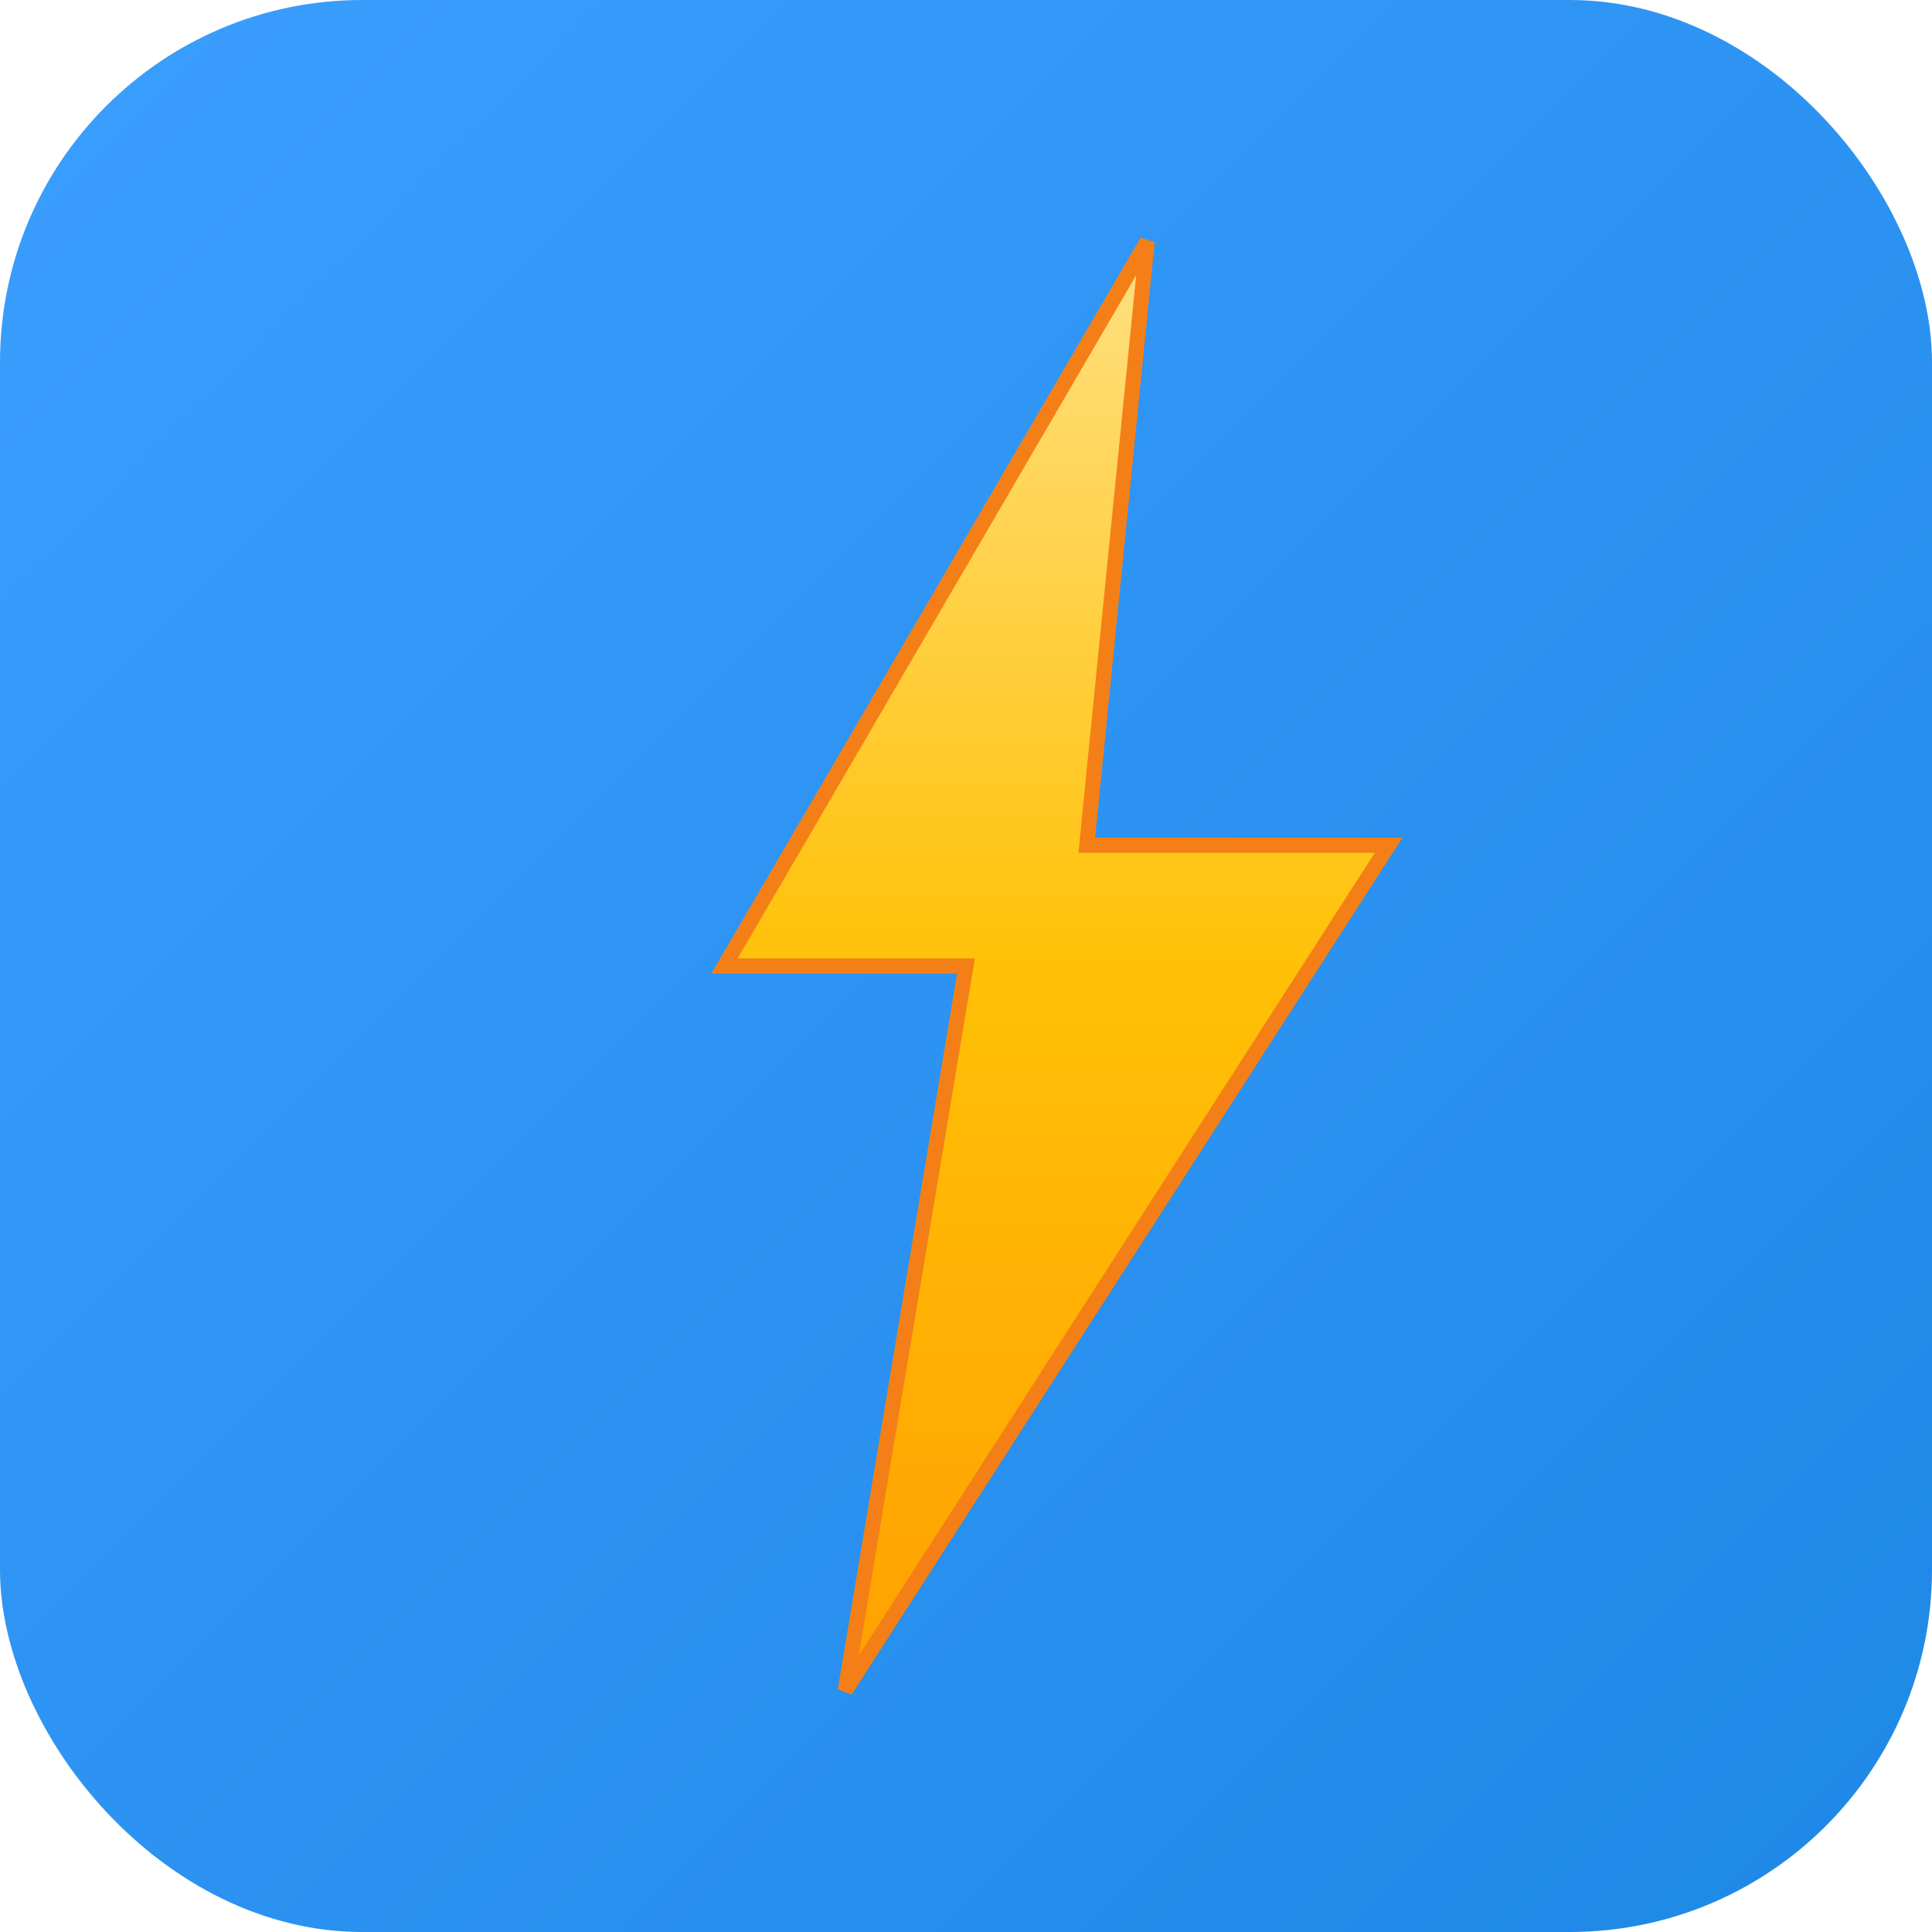
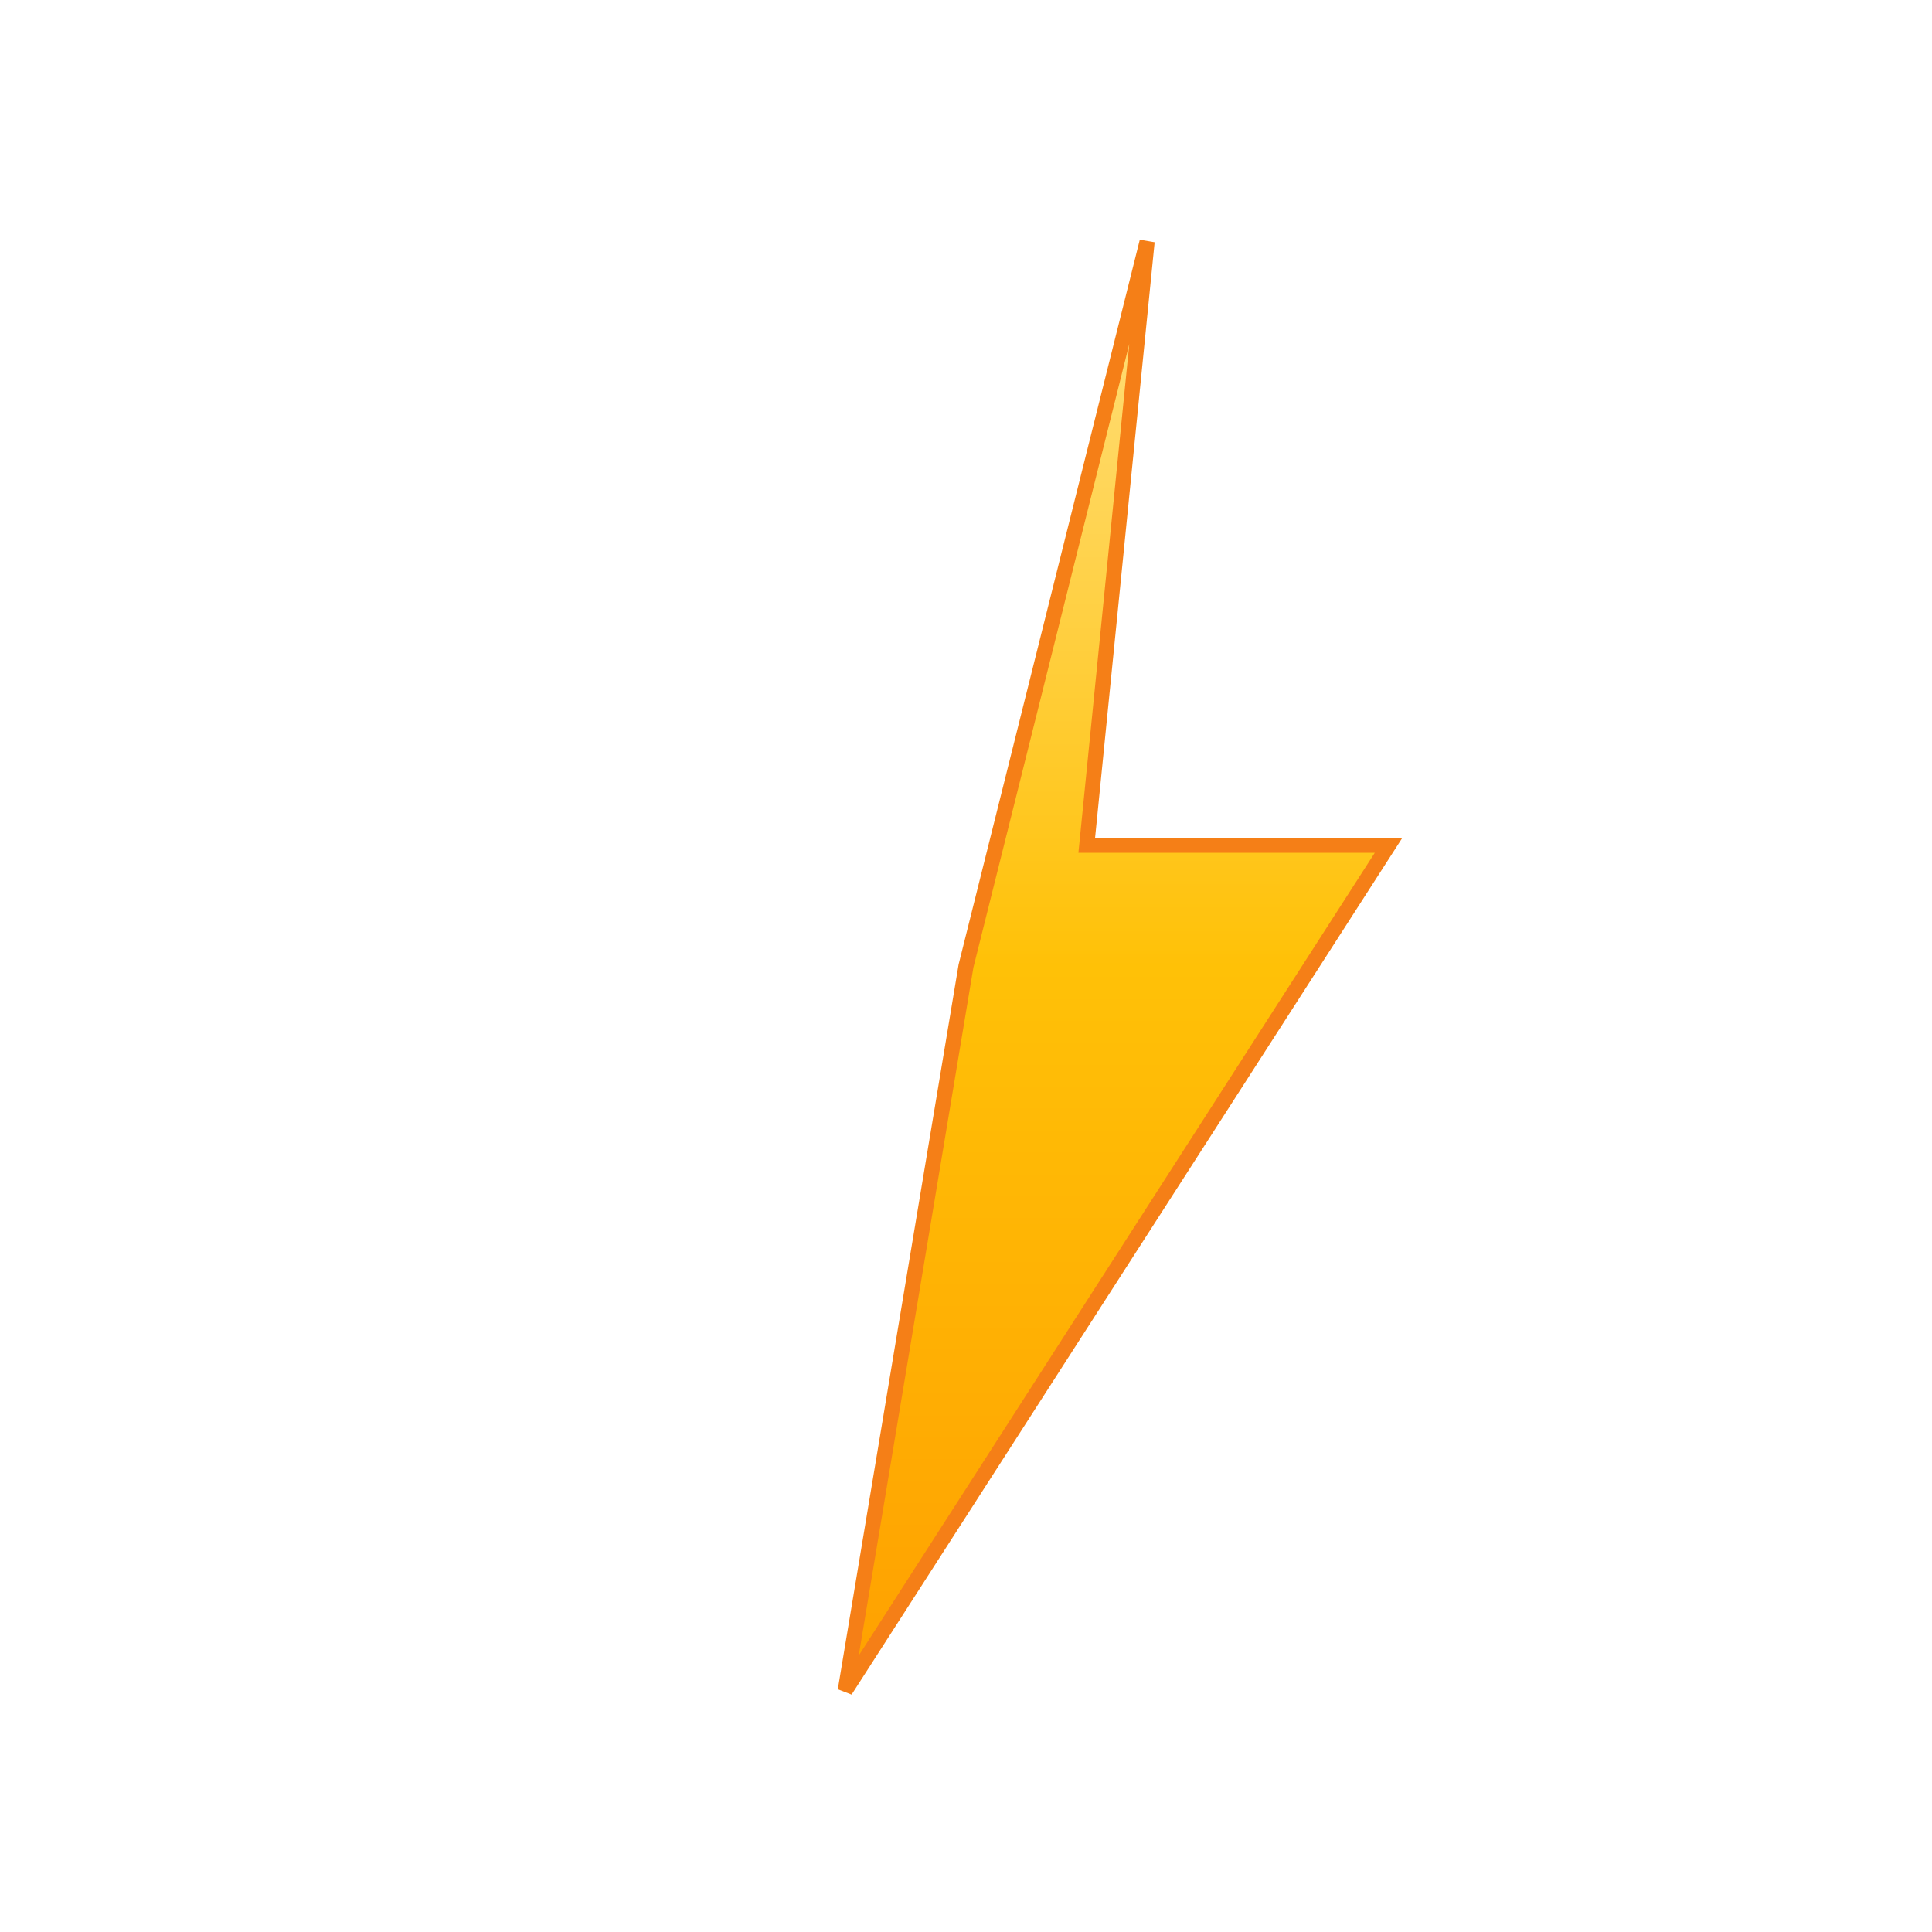
<svg xmlns="http://www.w3.org/2000/svg" viewBox="0 0 64 64">
  <defs>
    <linearGradient id="bg" x1="0" y1="0" x2="1" y2="1">
      <stop offset="0%" stop-color="#3B9EFF" />
      <stop offset="100%" stop-color="#1E88E5" />
    </linearGradient>
    <linearGradient id="bolt" x1="0" y1="0" x2="0" y2="1">
      <stop offset="0%" stop-color="#FFE082" />
      <stop offset="50%" stop-color="#FFC107" />
      <stop offset="100%" stop-color="#FFA000" />
    </linearGradient>
  </defs>
-   <rect width="64" height="64" rx="12" fill="url(#bg)" />
-   <path d="M38 8 L24 32 L32 32 L28 56 L46 28 L36 28 Z" fill="url(#bolt)" stroke="#F57F17" stroke-width="0.5" />
+   <path d="M38 8 L32 32 L28 56 L46 28 L36 28 Z" fill="url(#bolt)" stroke="#F57F17" stroke-width="0.5" />
</svg>